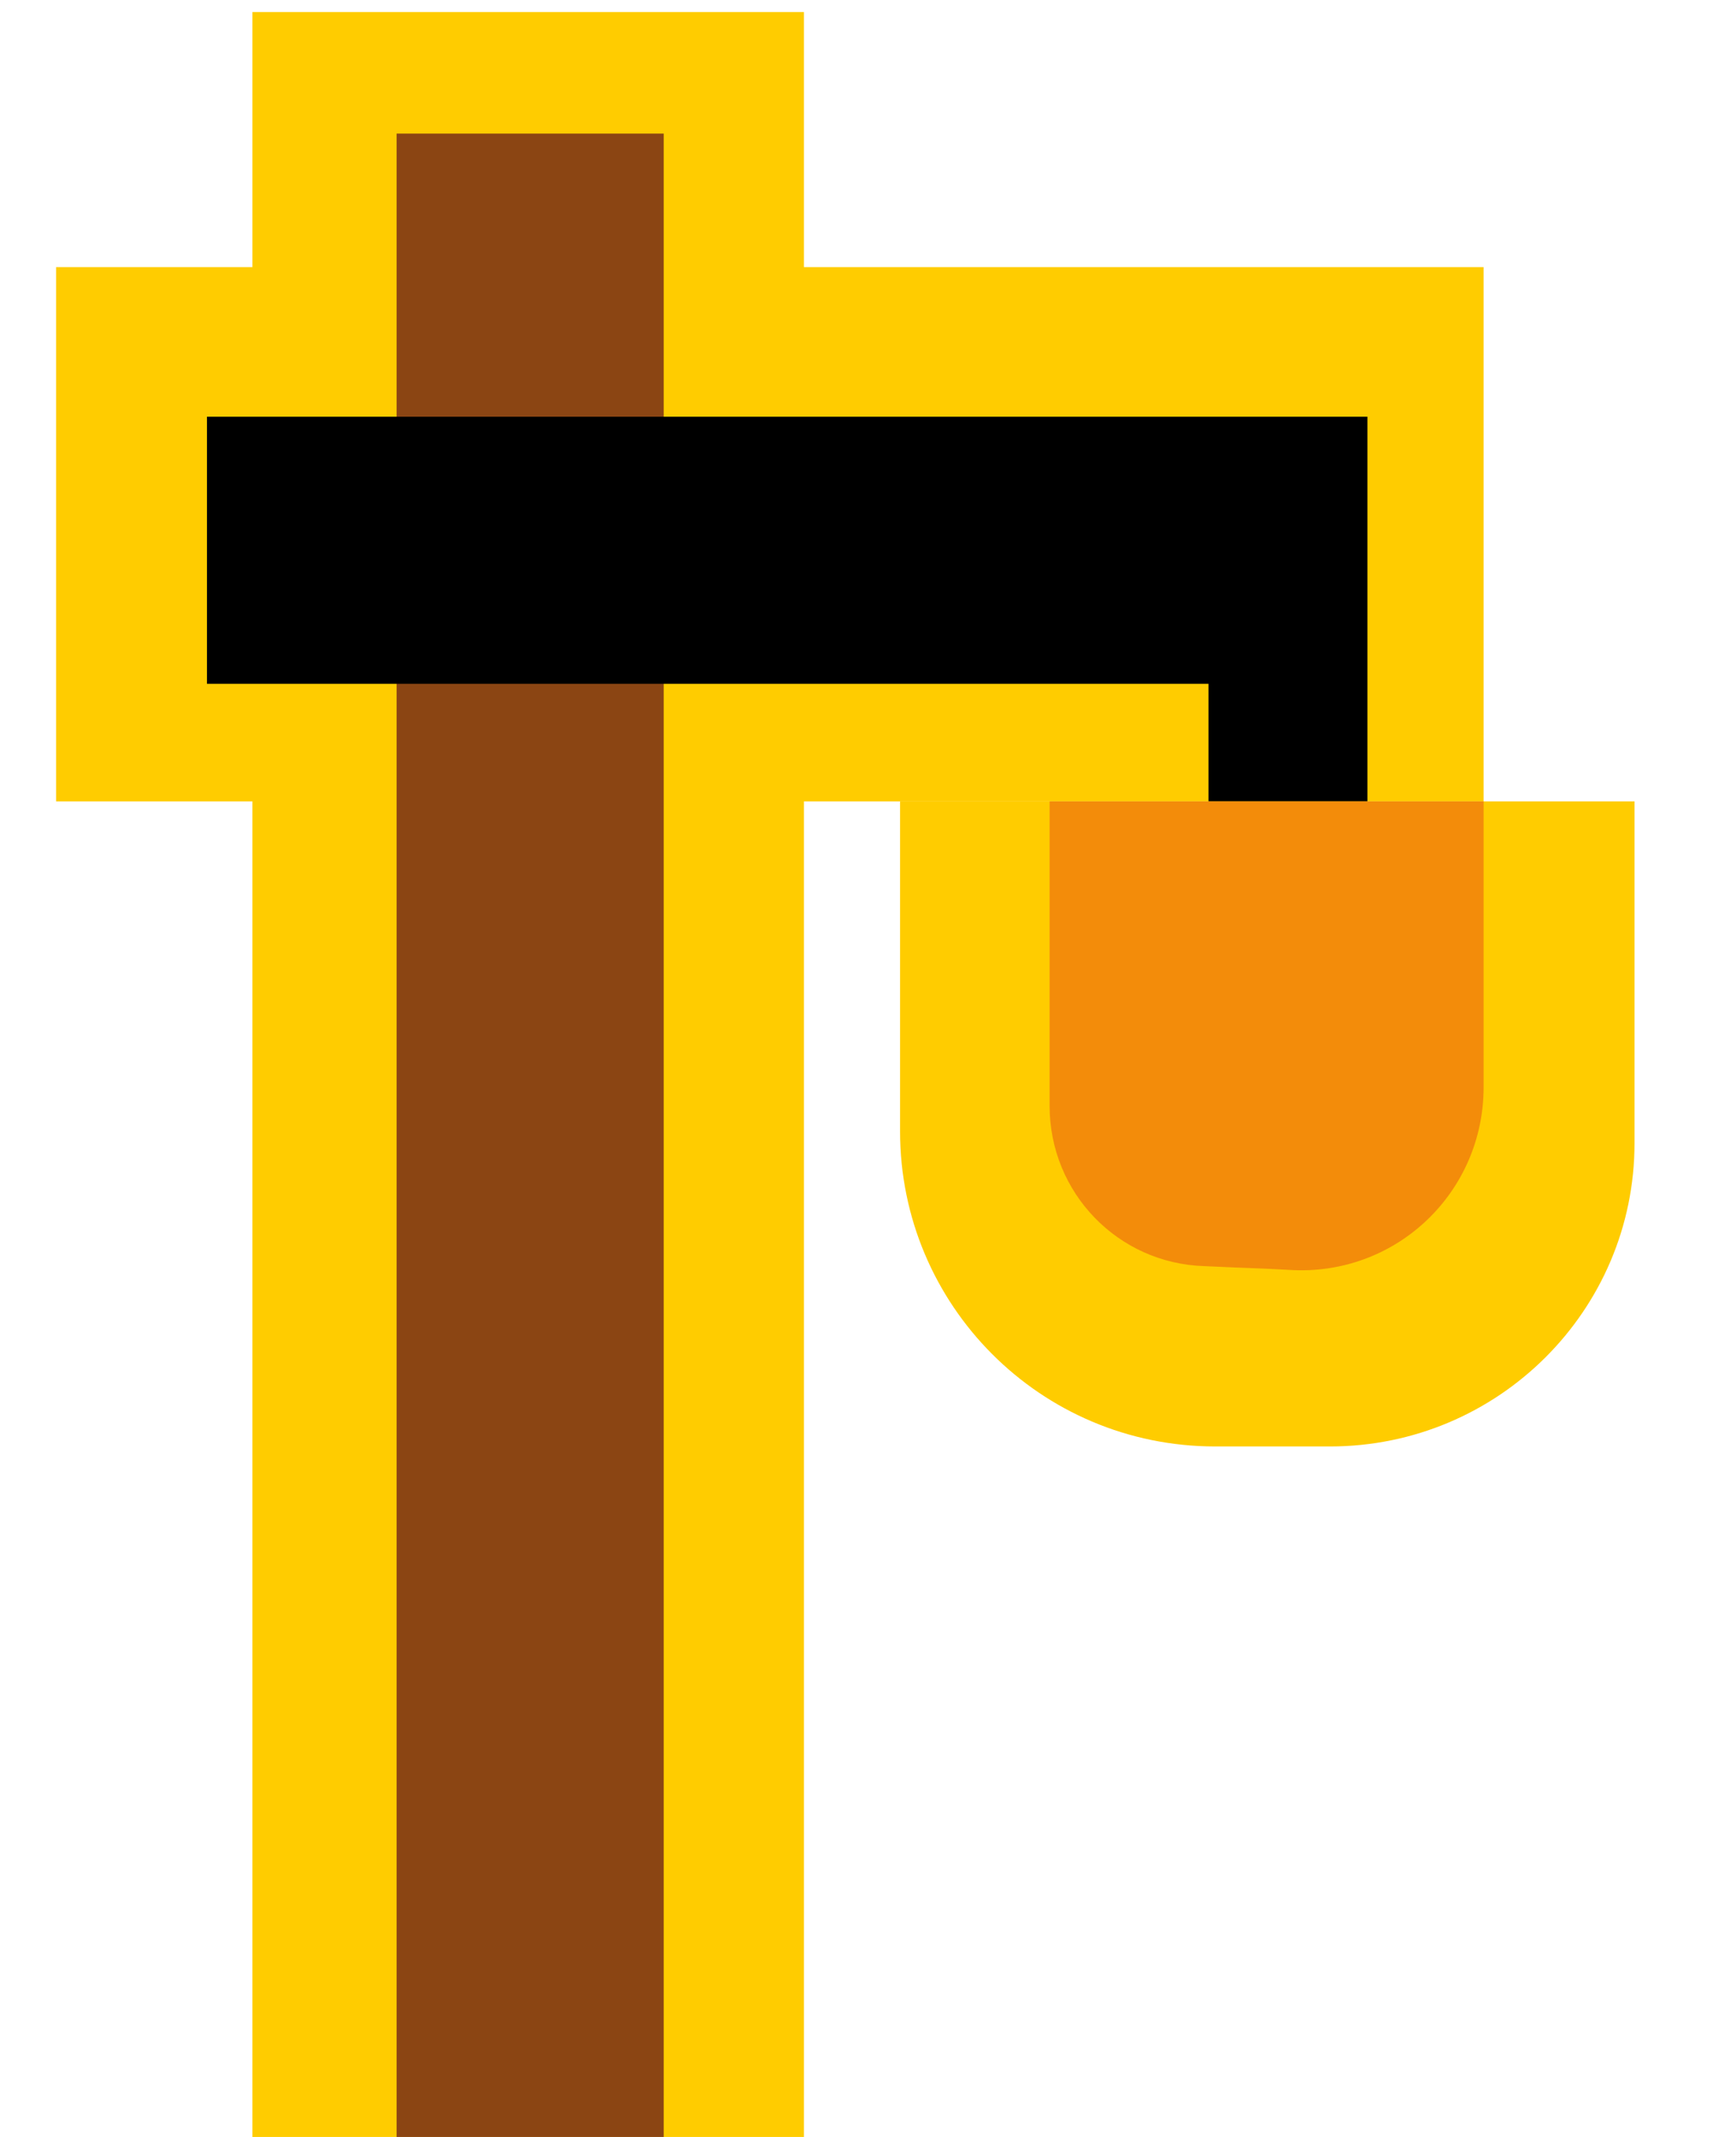
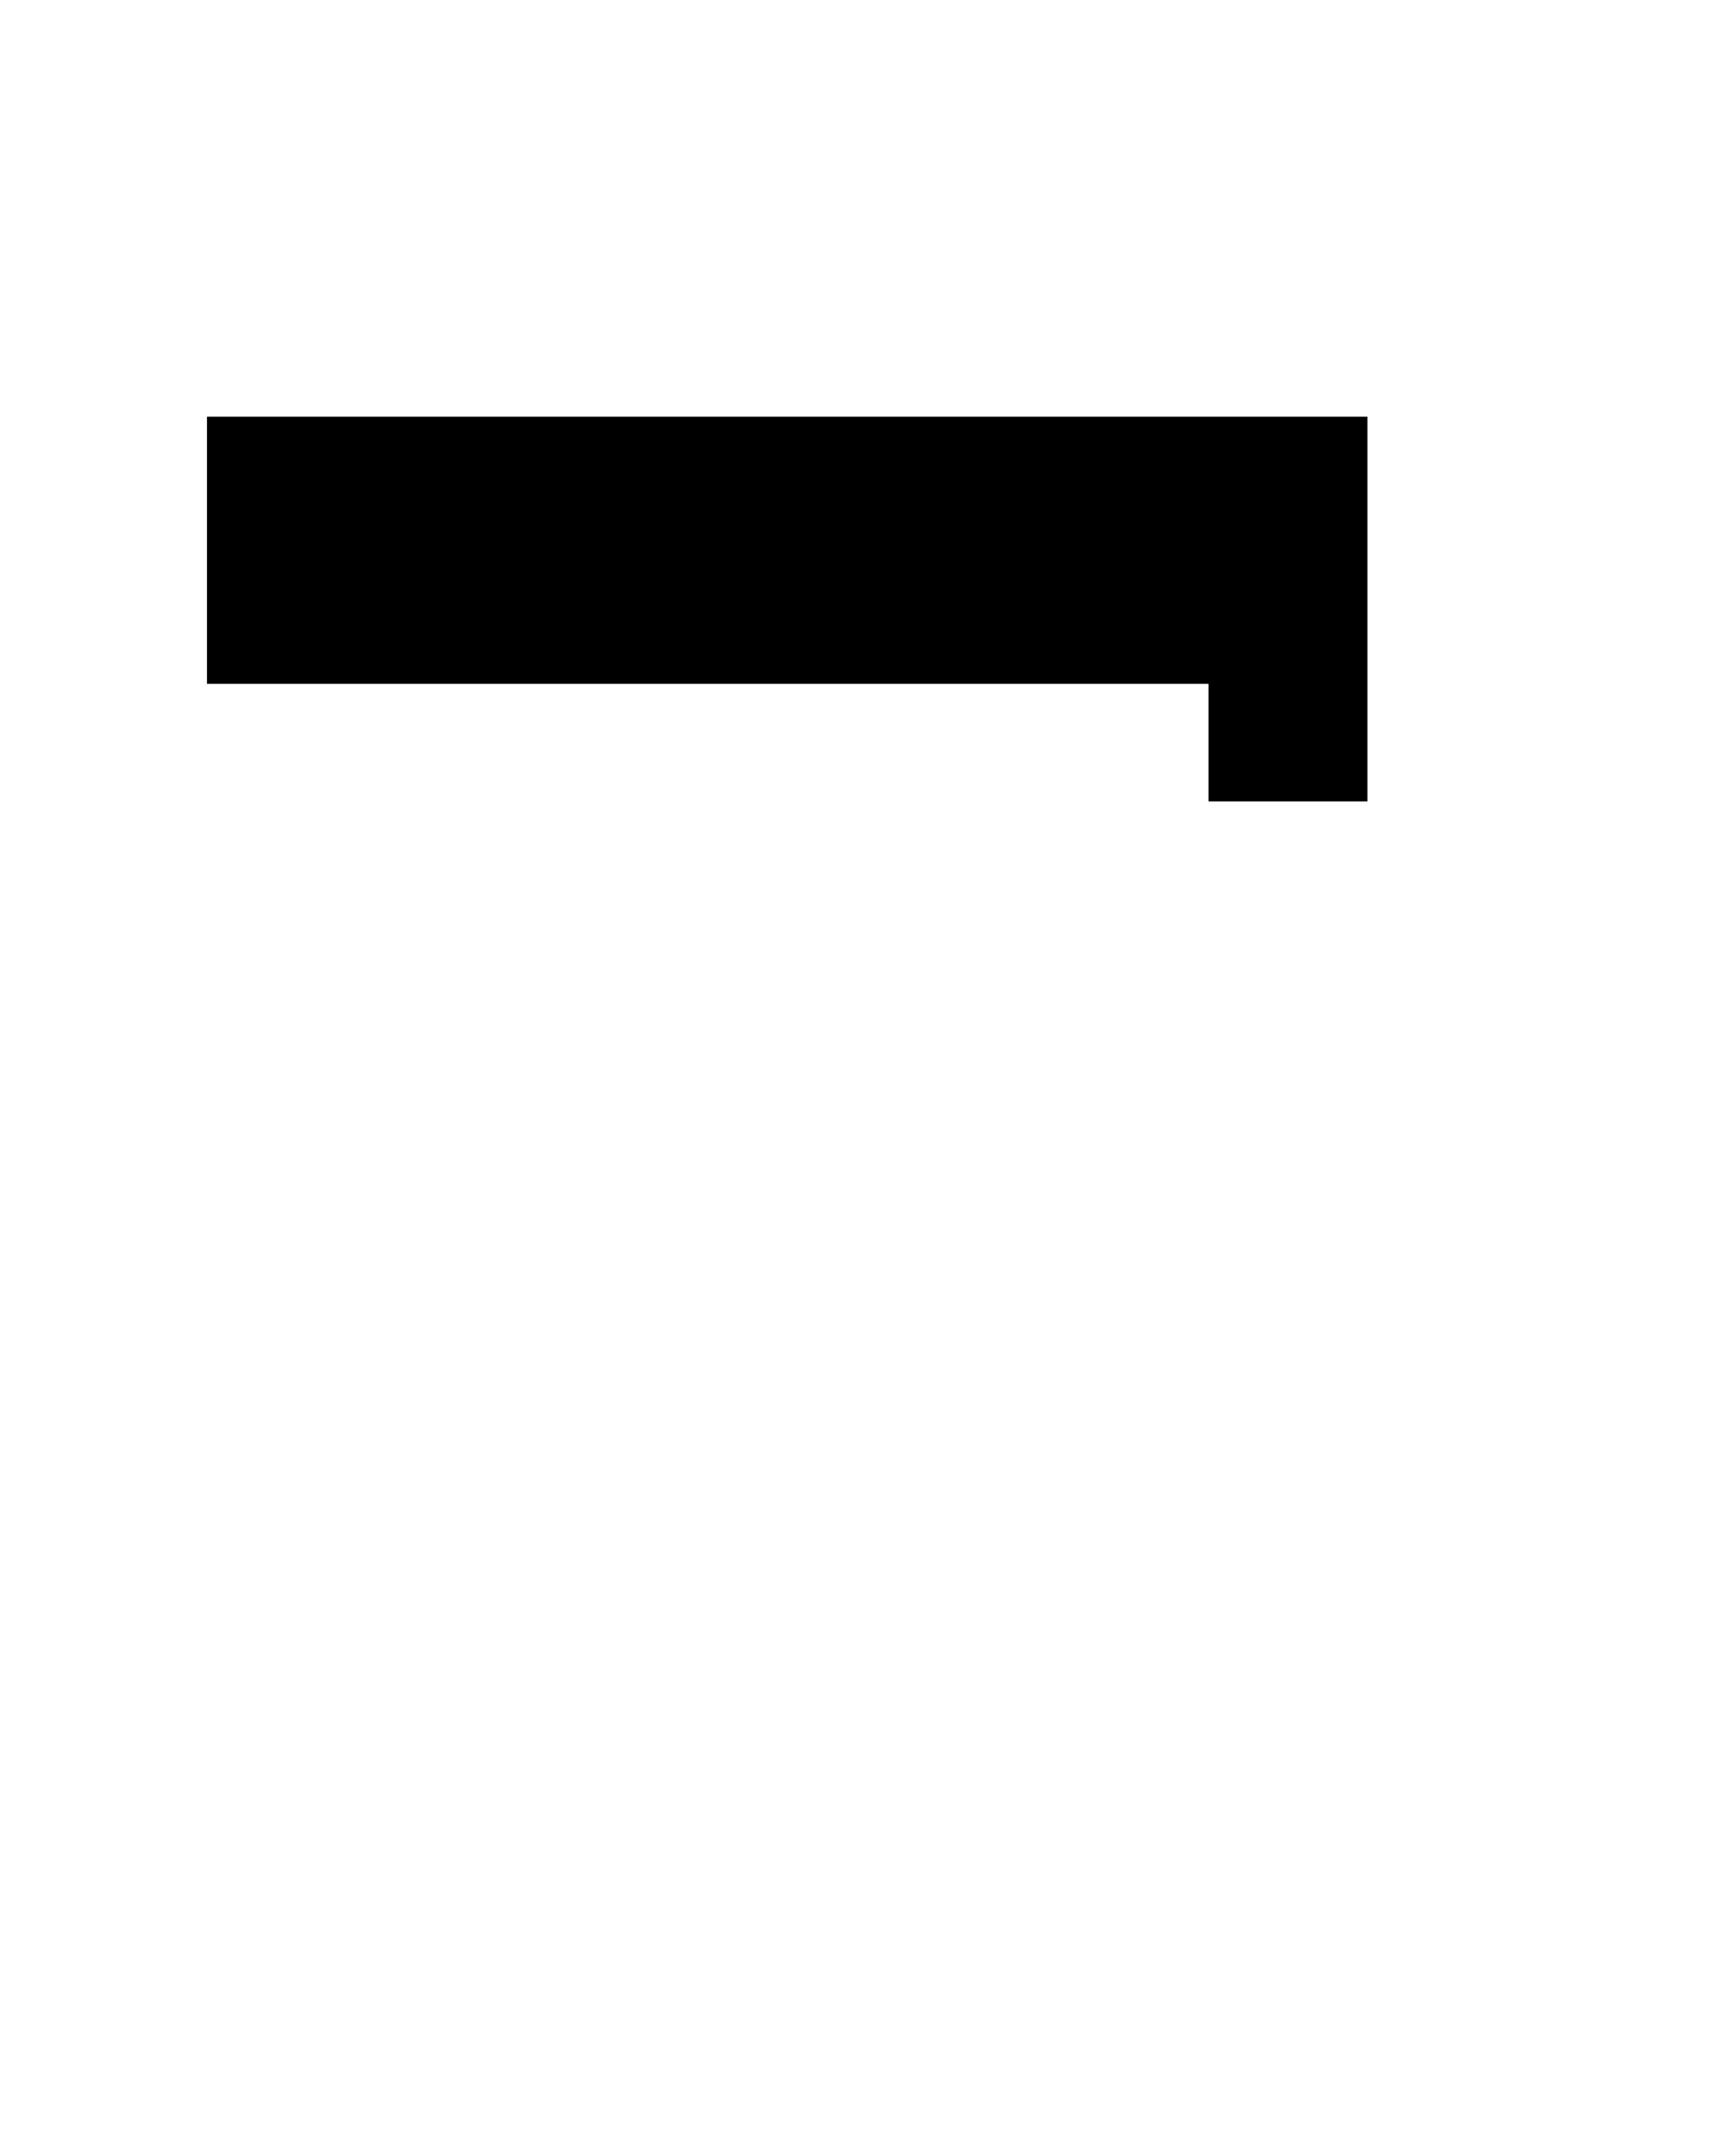
<svg xmlns="http://www.w3.org/2000/svg" xmlns:xlink="http://www.w3.org/1999/xlink" width="13" height="16" version="1.1">
  <defs>
-     <path id="a" d="M1.89 2H.42v4h1.47v10h4.13V6h5.09V2H6.02V.09H1.89V2z" />
-     <path id="b" d="m3.97 1v15" />
    <path id="c" d="M1.55 5.12h7.5V6h1.19V3.12H1.55v2z" />
-     <path id="d" d="M6.74 6h5.5v2.56c0 1.25-1.02 2.27-2.28 2.27H9.1c-1.31 0-2.36-1.06-2.36-2.36V6z" />
-     <path id="e" d="M7.86 6h3.25v2.14c0 .78-.64 1.4-1.42 1.37-.36-.02-.25-.01-.67-.03-.65-.02-1.16-.55-1.16-1.2V6z" />
  </defs>
  <use fill="#fc0" xlink:href="#a" />
  <g fill-opacity="0">
    <use stroke="#000" stroke-opacity="0" stroke-width="1.94" xlink:href="#a" />
    <use xlink:href="#b" />
    <use stroke="#8b4513" stroke-width="2" xlink:href="#b" />
  </g>
  <use xlink:href="#c" />
  <use fill-opacity="0" stroke="#000" stroke-opacity="0" stroke-width="2" xlink:href="#c" />
  <use fill="#fc0" xlink:href="#d" />
  <use fill="#f38c0a" xlink:href="#e" />
</svg>